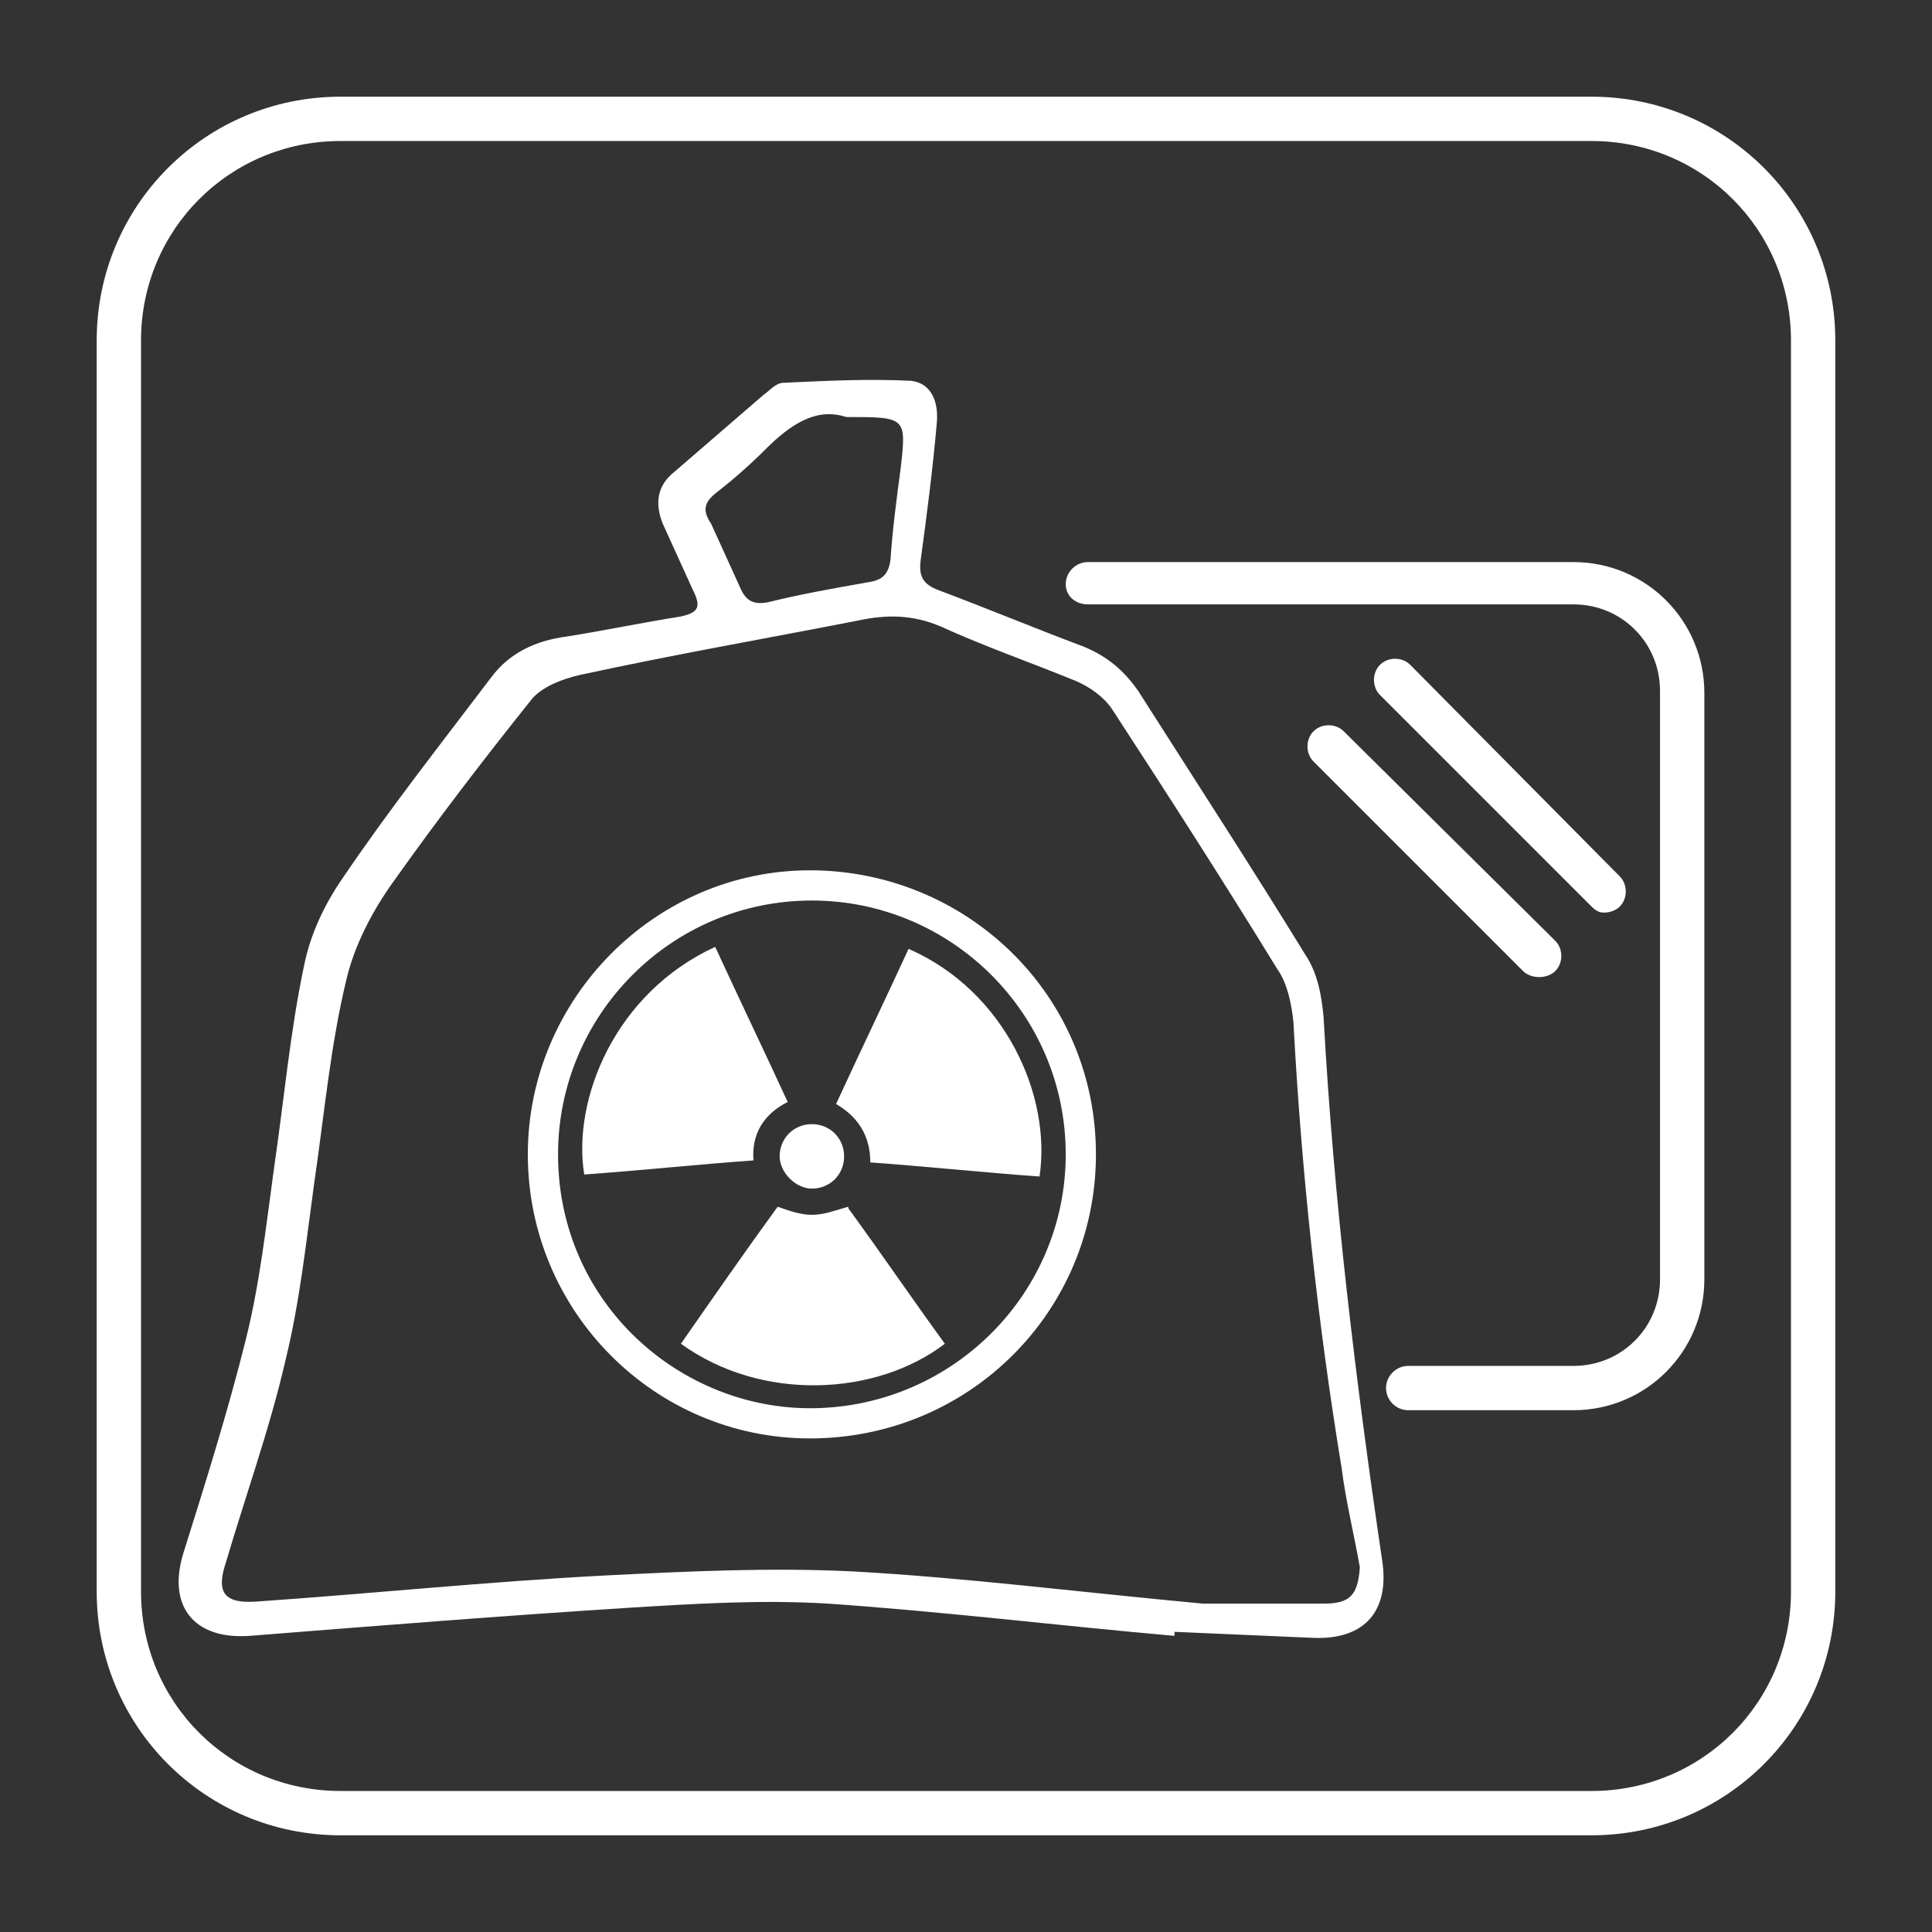
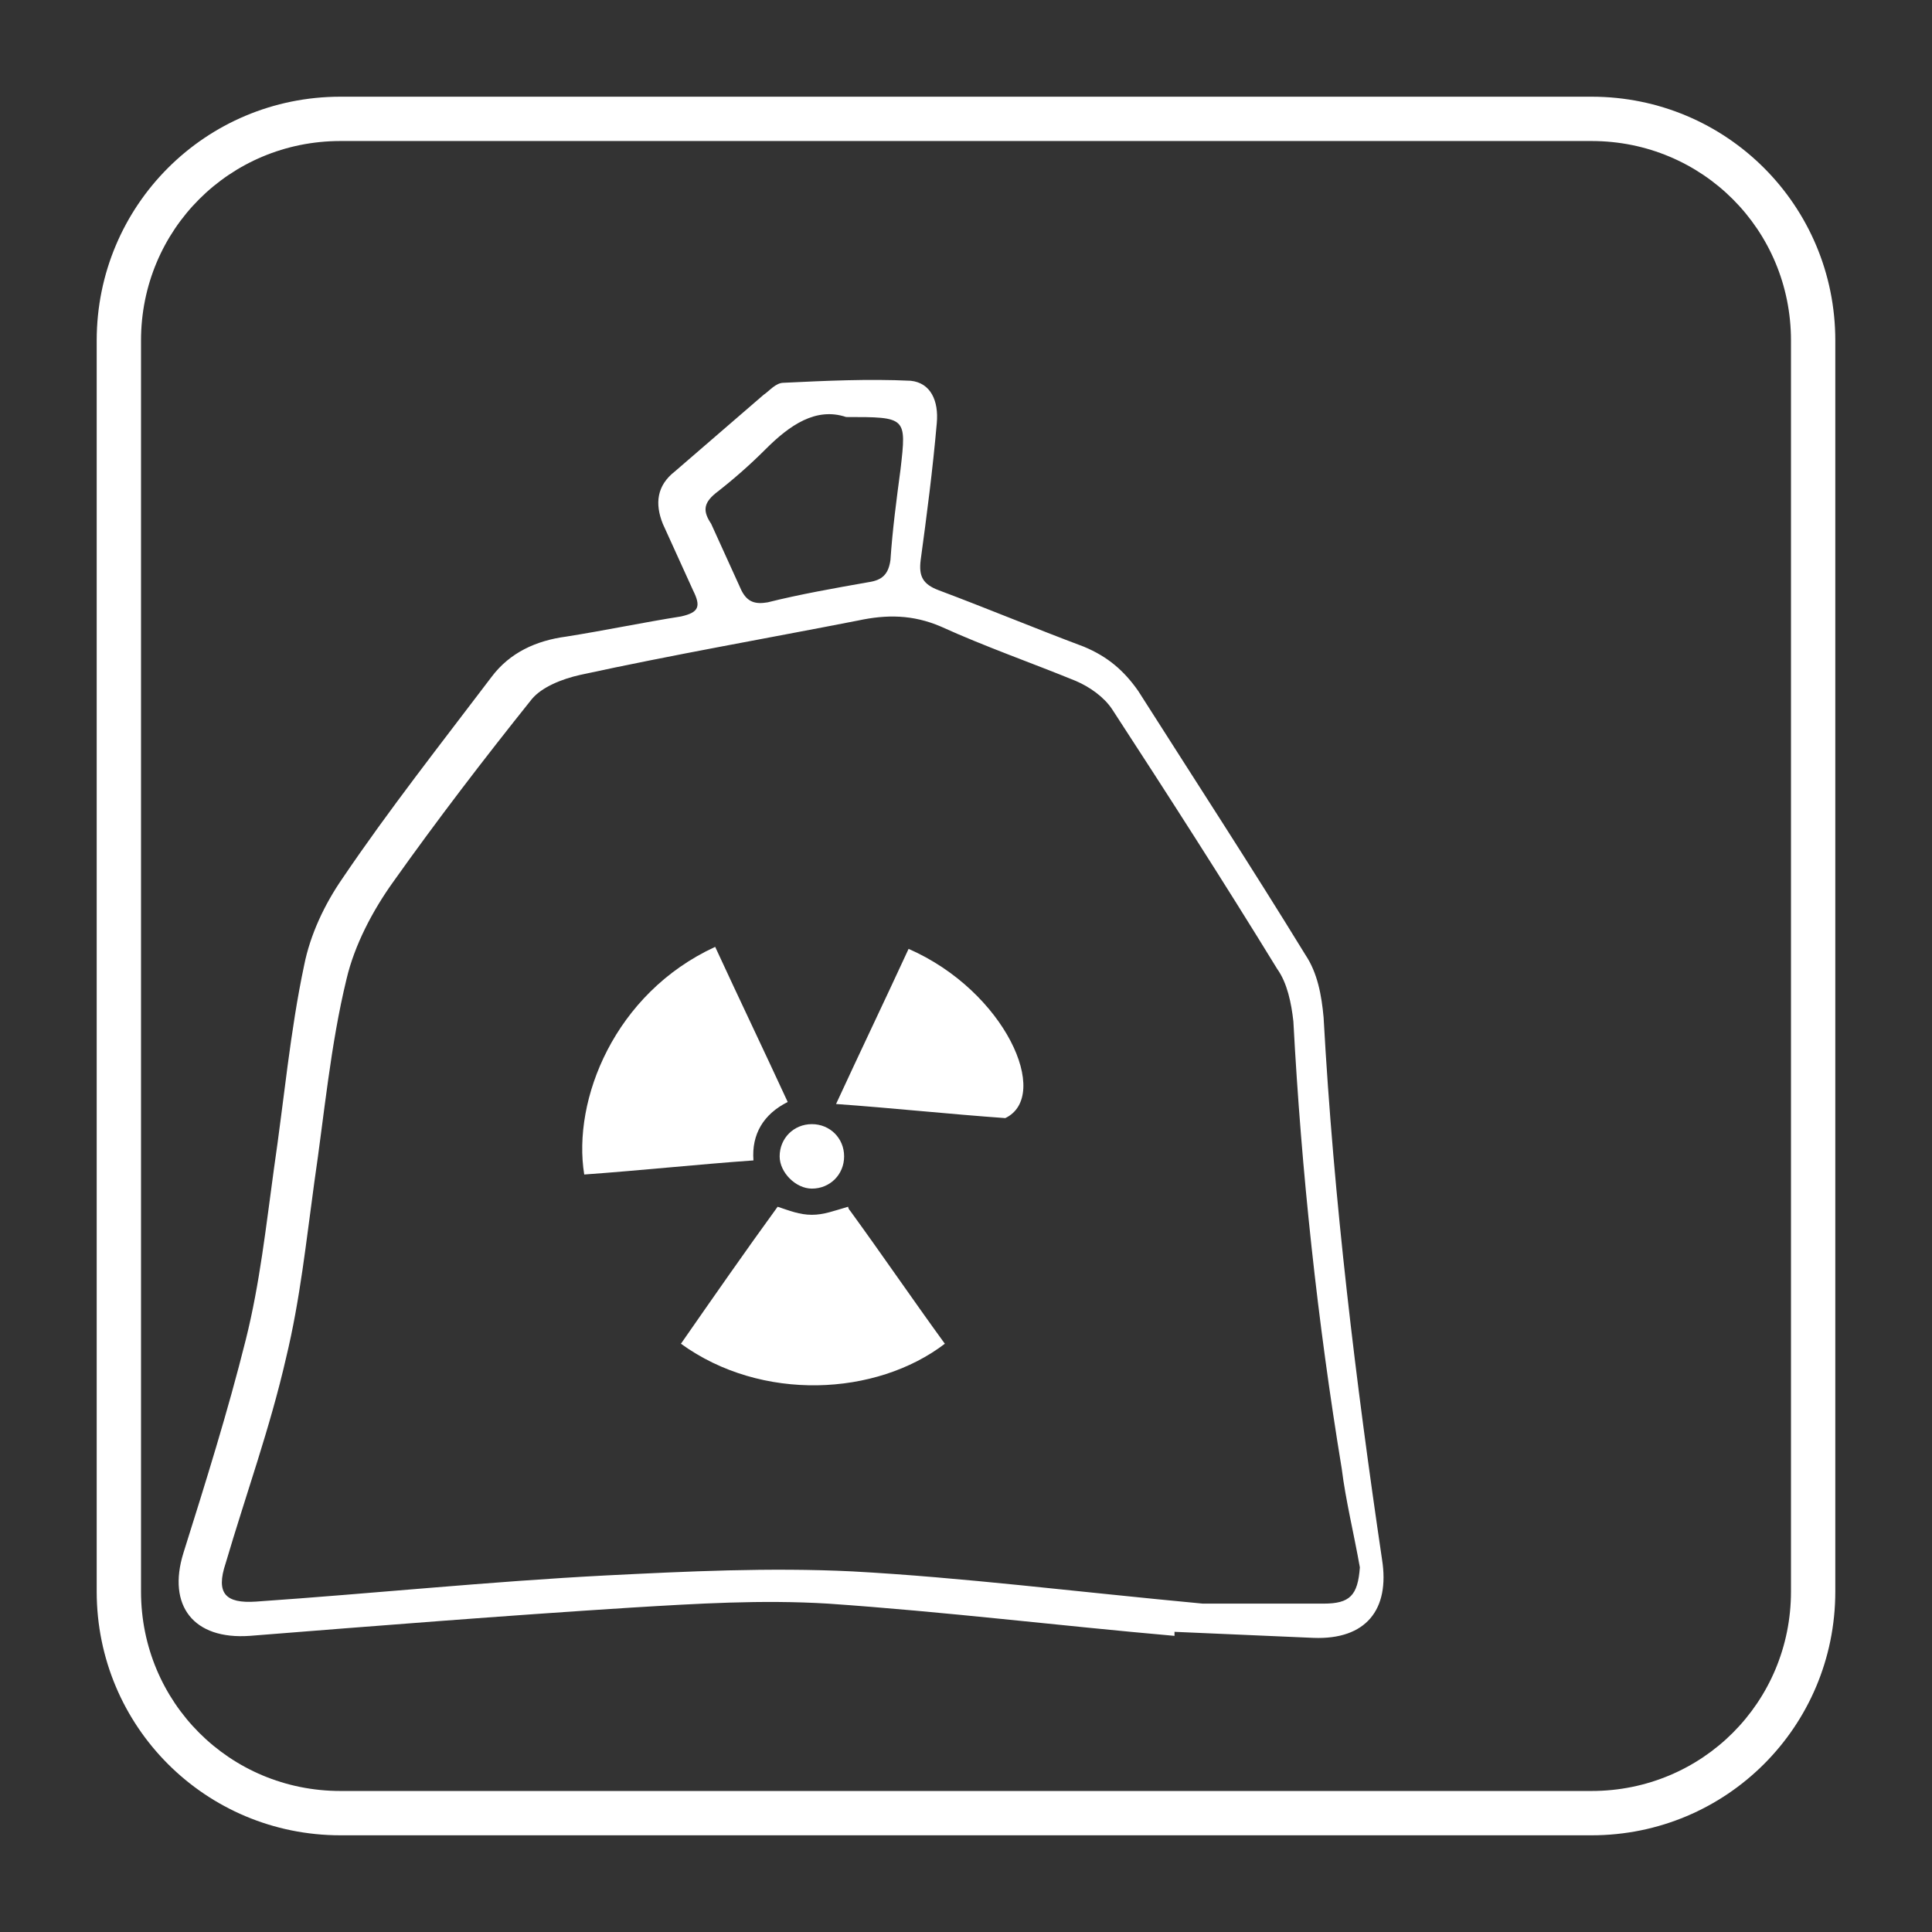
<svg xmlns="http://www.w3.org/2000/svg" version="1.1" id="Capa_1" x="0px" y="0px" viewBox="0 0 95.9 95.9" style="enable-background:new 0 0 95.9 95.9;" xml:space="preserve">
  <rect x="0" y="0" width="95.9" height="95.9" fill="#333333" stroke="none" />
  <style type="text/css"> .st0{fill:#FFFFFF;} </style>
  <g>
    <path class="st0" d="M79,4.8H16.9c-6.7,0-12.1,5.4-12.1,12.1V79c0,6.7,5.4,12.1,12.1,12.1H79c6.7,0,12.1-5.4,12.1-12.1V16.9 C91.1,10.2,85.7,4.8,79,4.8z M88.9,79c0,5.5-4.4,9.9-9.9,9.9H16.9C11.4,88.9,7,84.5,7,79V16.9C7,11.4,11.4,7,16.9,7H79 c5.5,0,9.9,4.4,9.9,9.9V79z" />
    <path class="st0" d="M65.7,50.5c-0.1-1.1-0.3-2.2-0.9-3.1c-2.7-4.4-5.5-8.7-8.3-13.1c-0.7-1-1.5-1.7-2.7-2.2 c-2.4-0.9-4.8-1.9-7.2-2.8c-0.8-0.3-1-0.7-0.9-1.5c0.3-2.2,0.6-4.5,0.8-6.8c0.1-1.1-0.3-2-1.3-2.1c-2.1-0.1-4.2,0-6.3,0.1 c-0.4,0-0.7,0.4-1,0.6c-1.5,1.3-2.9,2.5-4.4,3.8c-0.9,0.7-1,1.6-0.6,2.6c0.5,1.1,1,2.2,1.5,3.3c0.4,0.8,0.3,1.1-0.6,1.3 c-1.9,0.3-3.8,0.7-5.7,1c-1.5,0.2-2.8,0.8-3.7,2c-2.5,3.3-5.1,6.6-7.4,10c-0.9,1.3-1.6,2.8-1.9,4.3c-0.7,3.3-1,6.7-1.5,10.1 c-0.4,2.9-0.7,5.7-1.4,8.5c-0.9,3.6-2,7.1-3.1,10.6c-0.8,2.6,0.5,4.3,3.3,4.1c6.3-0.5,12.6-1,18.9-1.4c3.3-0.2,6.5-0.4,9.8-0.2 c5.8,0.4,11.5,1.1,17.2,1.6c0-0.1,0-0.1,0-0.2c2.3,0.1,4.6,0.2,6.9,0.3c2.6,0.1,3.8-1.4,3.4-3.9C67.3,68.6,66.2,59.6,65.7,50.5z M35.5,24.5c0.9-0.7,1.7-1.4,2.5-2.2c1.2-1.2,2.5-2.1,4-1.6c3,0,3,0,2.7,2.6c-0.2,1.5-0.4,3-0.5,4.5c-0.1,0.7-0.4,1-1.1,1.1 c-1.7,0.3-3.4,0.6-5,1c-0.6,0.1-1,0-1.3-0.6c-0.5-1.1-1-2.2-1.5-3.3C34.9,25.4,34.9,25,35.5,24.5z M65.7,79.6c-2.3,0-4.6,0-6,0 C53.3,79,47.8,78.3,42.3,78c-4.1-0.2-8.2,0-12.2,0.2c-5.8,0.3-11.6,0.9-17.4,1.3c-1.5,0.1-2-0.4-1.5-1.9c1-3.4,2.2-6.7,3-10.2 c0.7-2.9,1-5.8,1.4-8.7c0.5-3.4,0.8-6.8,1.6-10.1c0.4-1.7,1.3-3.4,2.3-4.8c2.2-3.1,4.5-6.1,6.9-9.1c0.5-0.6,1.5-1,2.4-1.2 c4.6-1,9.2-1.8,13.8-2.7c1.4-0.3,2.7-0.3,4.1,0.3c2.2,1,4.5,1.8,6.7,2.7c0.7,0.3,1.4,0.8,1.8,1.4c2.8,4.3,5.5,8.5,8.2,12.9 c0.5,0.7,0.7,1.7,0.8,2.6c0.4,7.5,1.2,14.9,2.4,22.2c0.2,1.6,0.6,3.2,0.9,4.9C67.4,79.2,67,79.6,65.7,79.6z" />
-     <path class="st0" d="M40.2,43.2c-7.7,0-14,6.4-14,14.1c0,7.8,6.3,14.1,14,14.1c7.9,0,14.2-6.3,14.2-14.1 C54.4,49.3,47.9,43.2,40.2,43.2z M40.4,69.9c-6.6,0.1-12.7-5.2-12.7-12.6c0-6.9,5.6-12.6,12.6-12.6c6.9,0,12.6,5.6,12.6,12.6 C52.9,64.2,47.3,69.8,40.4,69.9z" />
    <path class="st0" d="M42.1,59.9c-0.7,0.2-1.2,0.4-1.8,0.4c-0.6,0-1.1-0.2-1.7-0.4c-1.6,2.2-3.2,4.5-4.8,6.8c4,2.9,9.7,2.6,13.1,0 c-1.6-2.2-3.1-4.4-4.7-6.6C42.1,60,42.1,59.9,42.1,59.9z" />
    <path class="st0" d="M39.1,54.7c-1.2-2.6-2.4-5.1-3.6-7.7c-5,2.3-7.1,7.6-6.5,11.3c2.8-0.2,5.6-0.5,8.4-0.7 C37.3,56.3,37.9,55.3,39.1,54.7z" />
-     <path class="st0" d="M45.1,47.1c-1.2,2.6-2.4,5.1-3.6,7.7c1.2,0.7,1.7,1.7,1.7,2.9c2.8,0.2,5.6,0.5,8.4,0.7 C52.2,54.4,49.9,49.2,45.1,47.1z" />
+     <path class="st0" d="M45.1,47.1c-1.2,2.6-2.4,5.1-3.6,7.7c2.8,0.2,5.6,0.5,8.4,0.7 C52.2,54.4,49.9,49.2,45.1,47.1z" />
    <path class="st0" d="M40.3,59c0.9,0,1.6-0.7,1.6-1.6c0-0.9-0.7-1.6-1.6-1.6c-0.9,0-1.6,0.7-1.6,1.6C38.7,58.2,39.5,59,40.3,59z" />
-     <path class="st0" d="M79.6,45.3c0.3,0,0.6-0.1,0.8-0.3c0.4-0.4,0.4-1.1,0-1.5L70,33c-0.4-0.4-1.1-0.4-1.5,0c-0.4,0.4-0.4,1.1,0,1.5 l10.4,10.4C79.1,45.1,79.3,45.3,79.6,45.3z" />
-     <path class="st0" d="M65.2,36.3c-0.4,0.4-0.4,1.1,0,1.5l10.4,10.4c0.2,0.2,0.5,0.3,0.8,0.3s0.6-0.1,0.8-0.3c0.4-0.4,0.4-1.1,0-1.5 L66.7,36.3C66.3,35.9,65.6,35.9,65.2,36.3z" />
-     <path class="st0" d="M78.1,27.9H54c-0.6,0-1.1,0.5-1.1,1.1S53.4,30,54,30h24.1c2.4,0,4.3,1.9,4.3,4.3v29.2c0,2.4-1.9,4.3-4.3,4.3 h-8.2c-0.6,0-1.1,0.5-1.1,1.1s0.5,1.1,1.1,1.1h8.2c3.6,0,6.5-2.9,6.5-6.5V34.4C84.6,30.8,81.7,27.9,78.1,27.9z" />
  </g>
</svg>